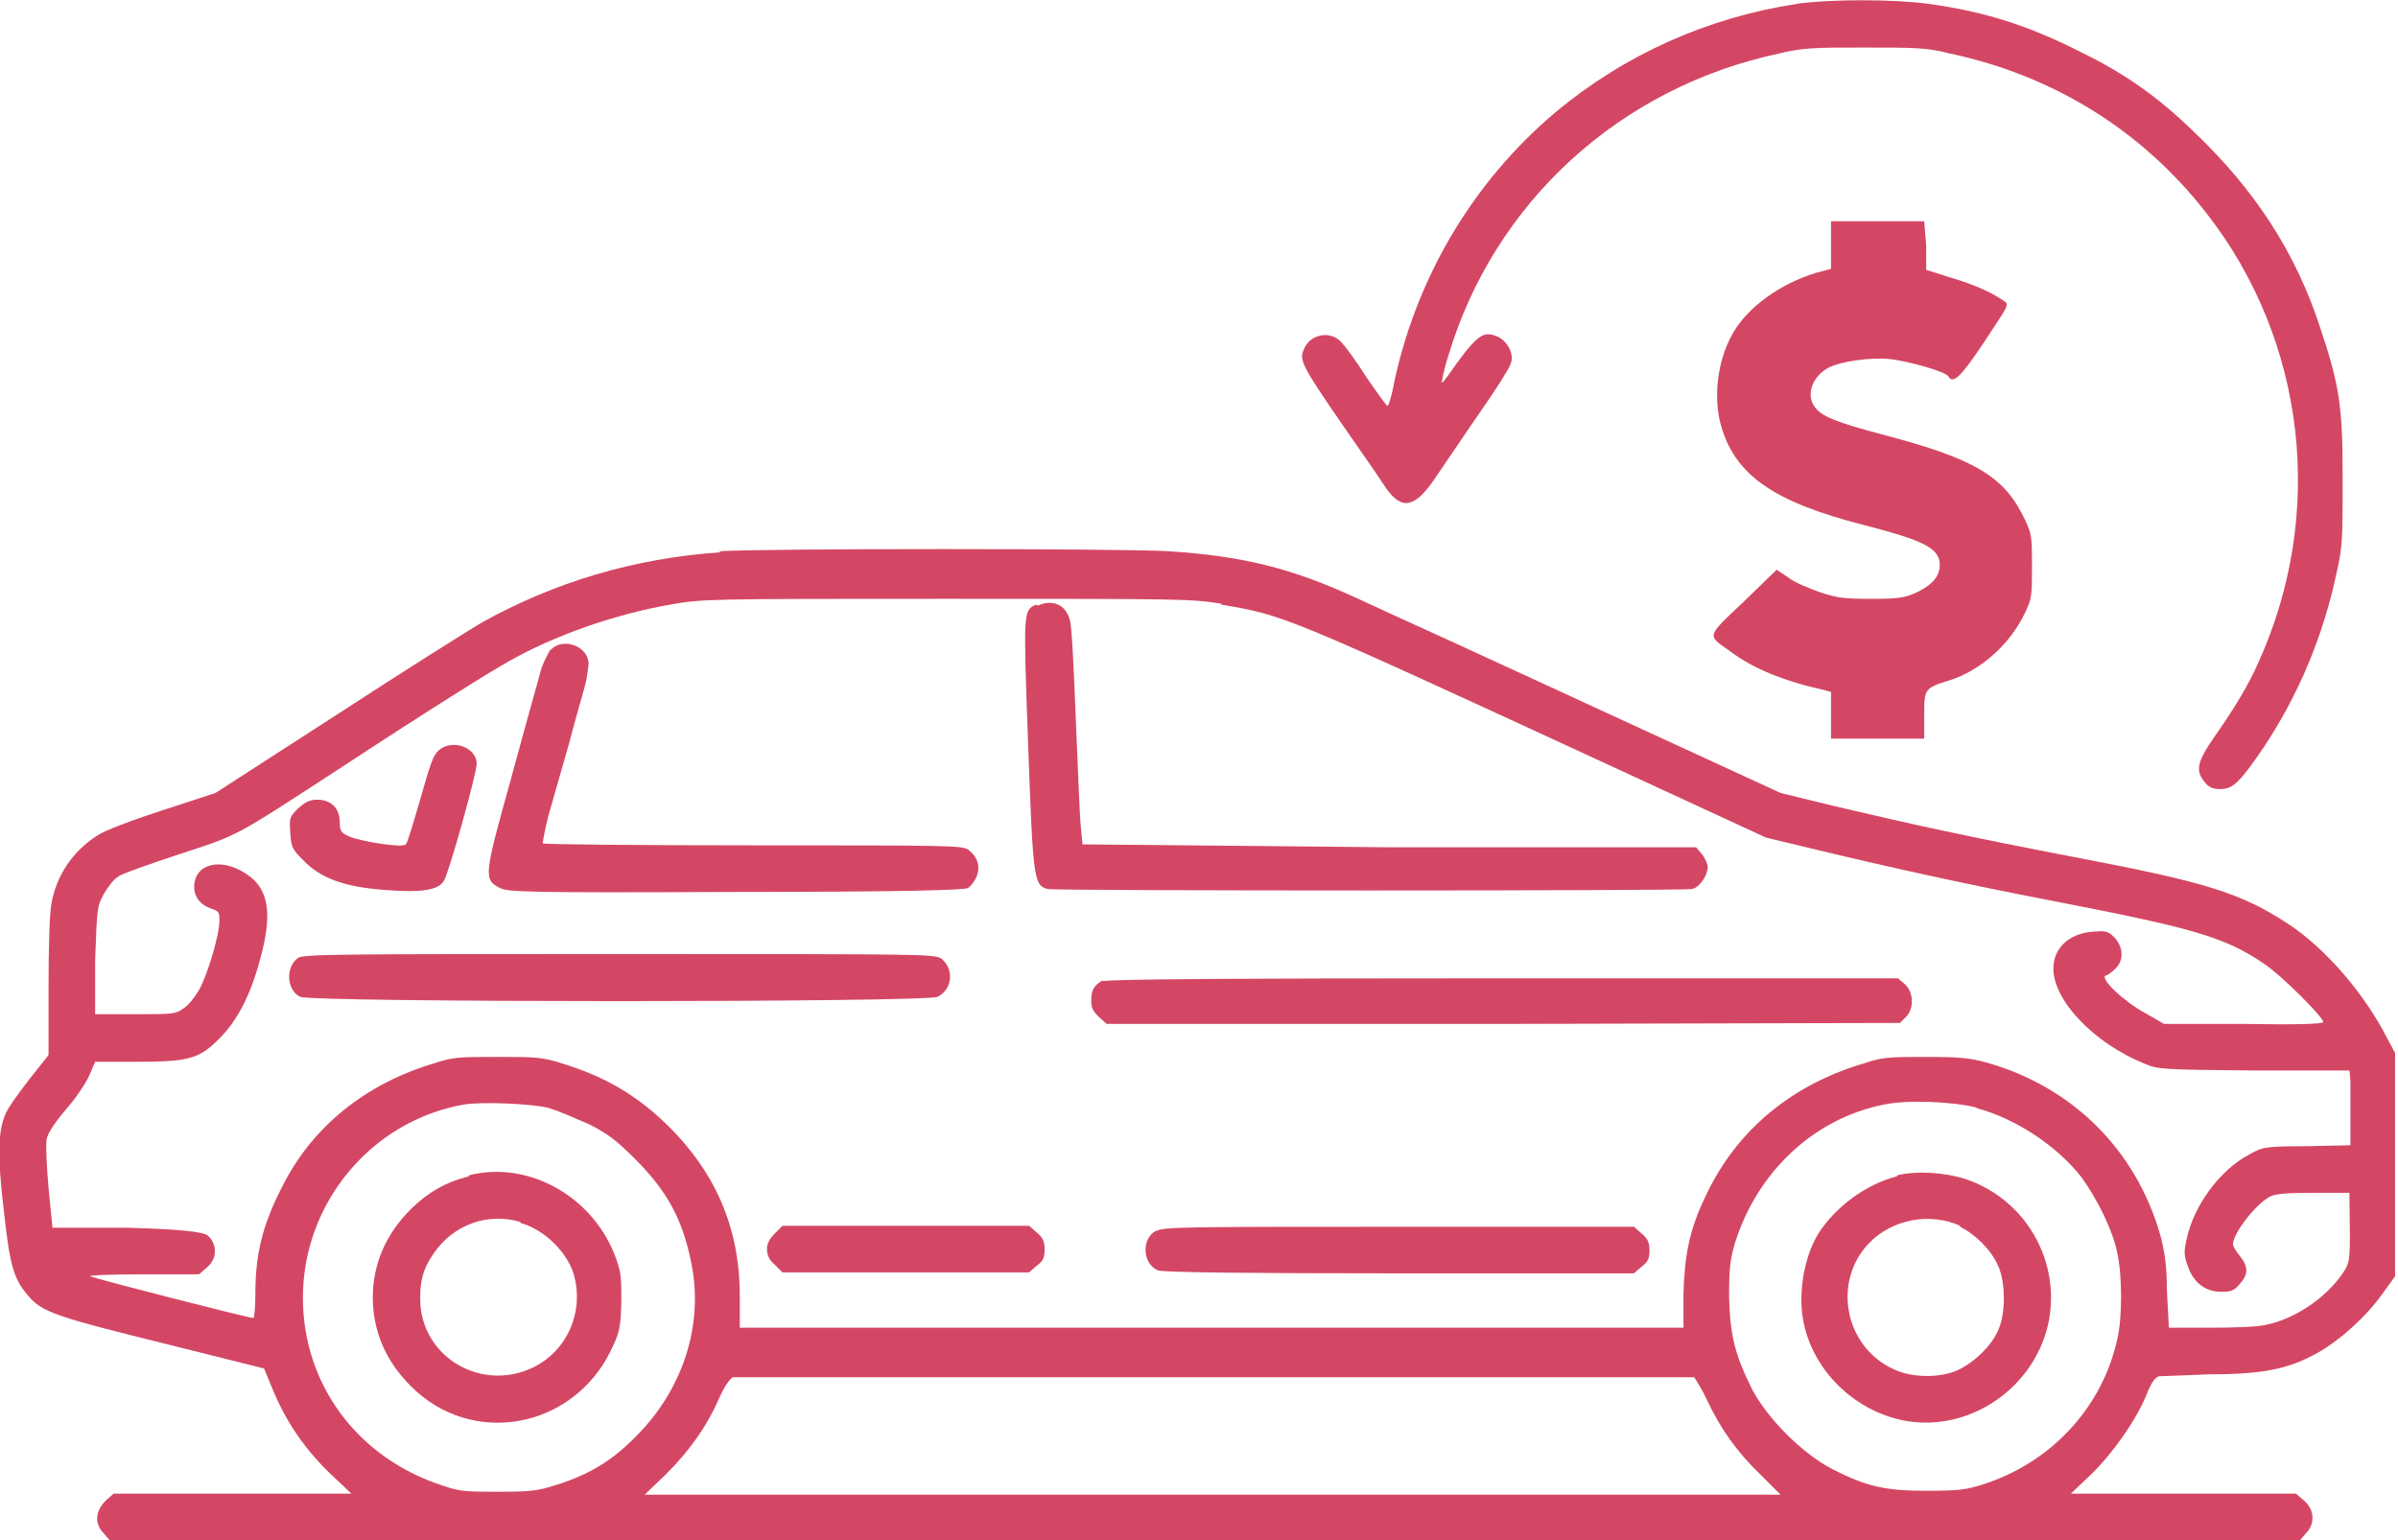
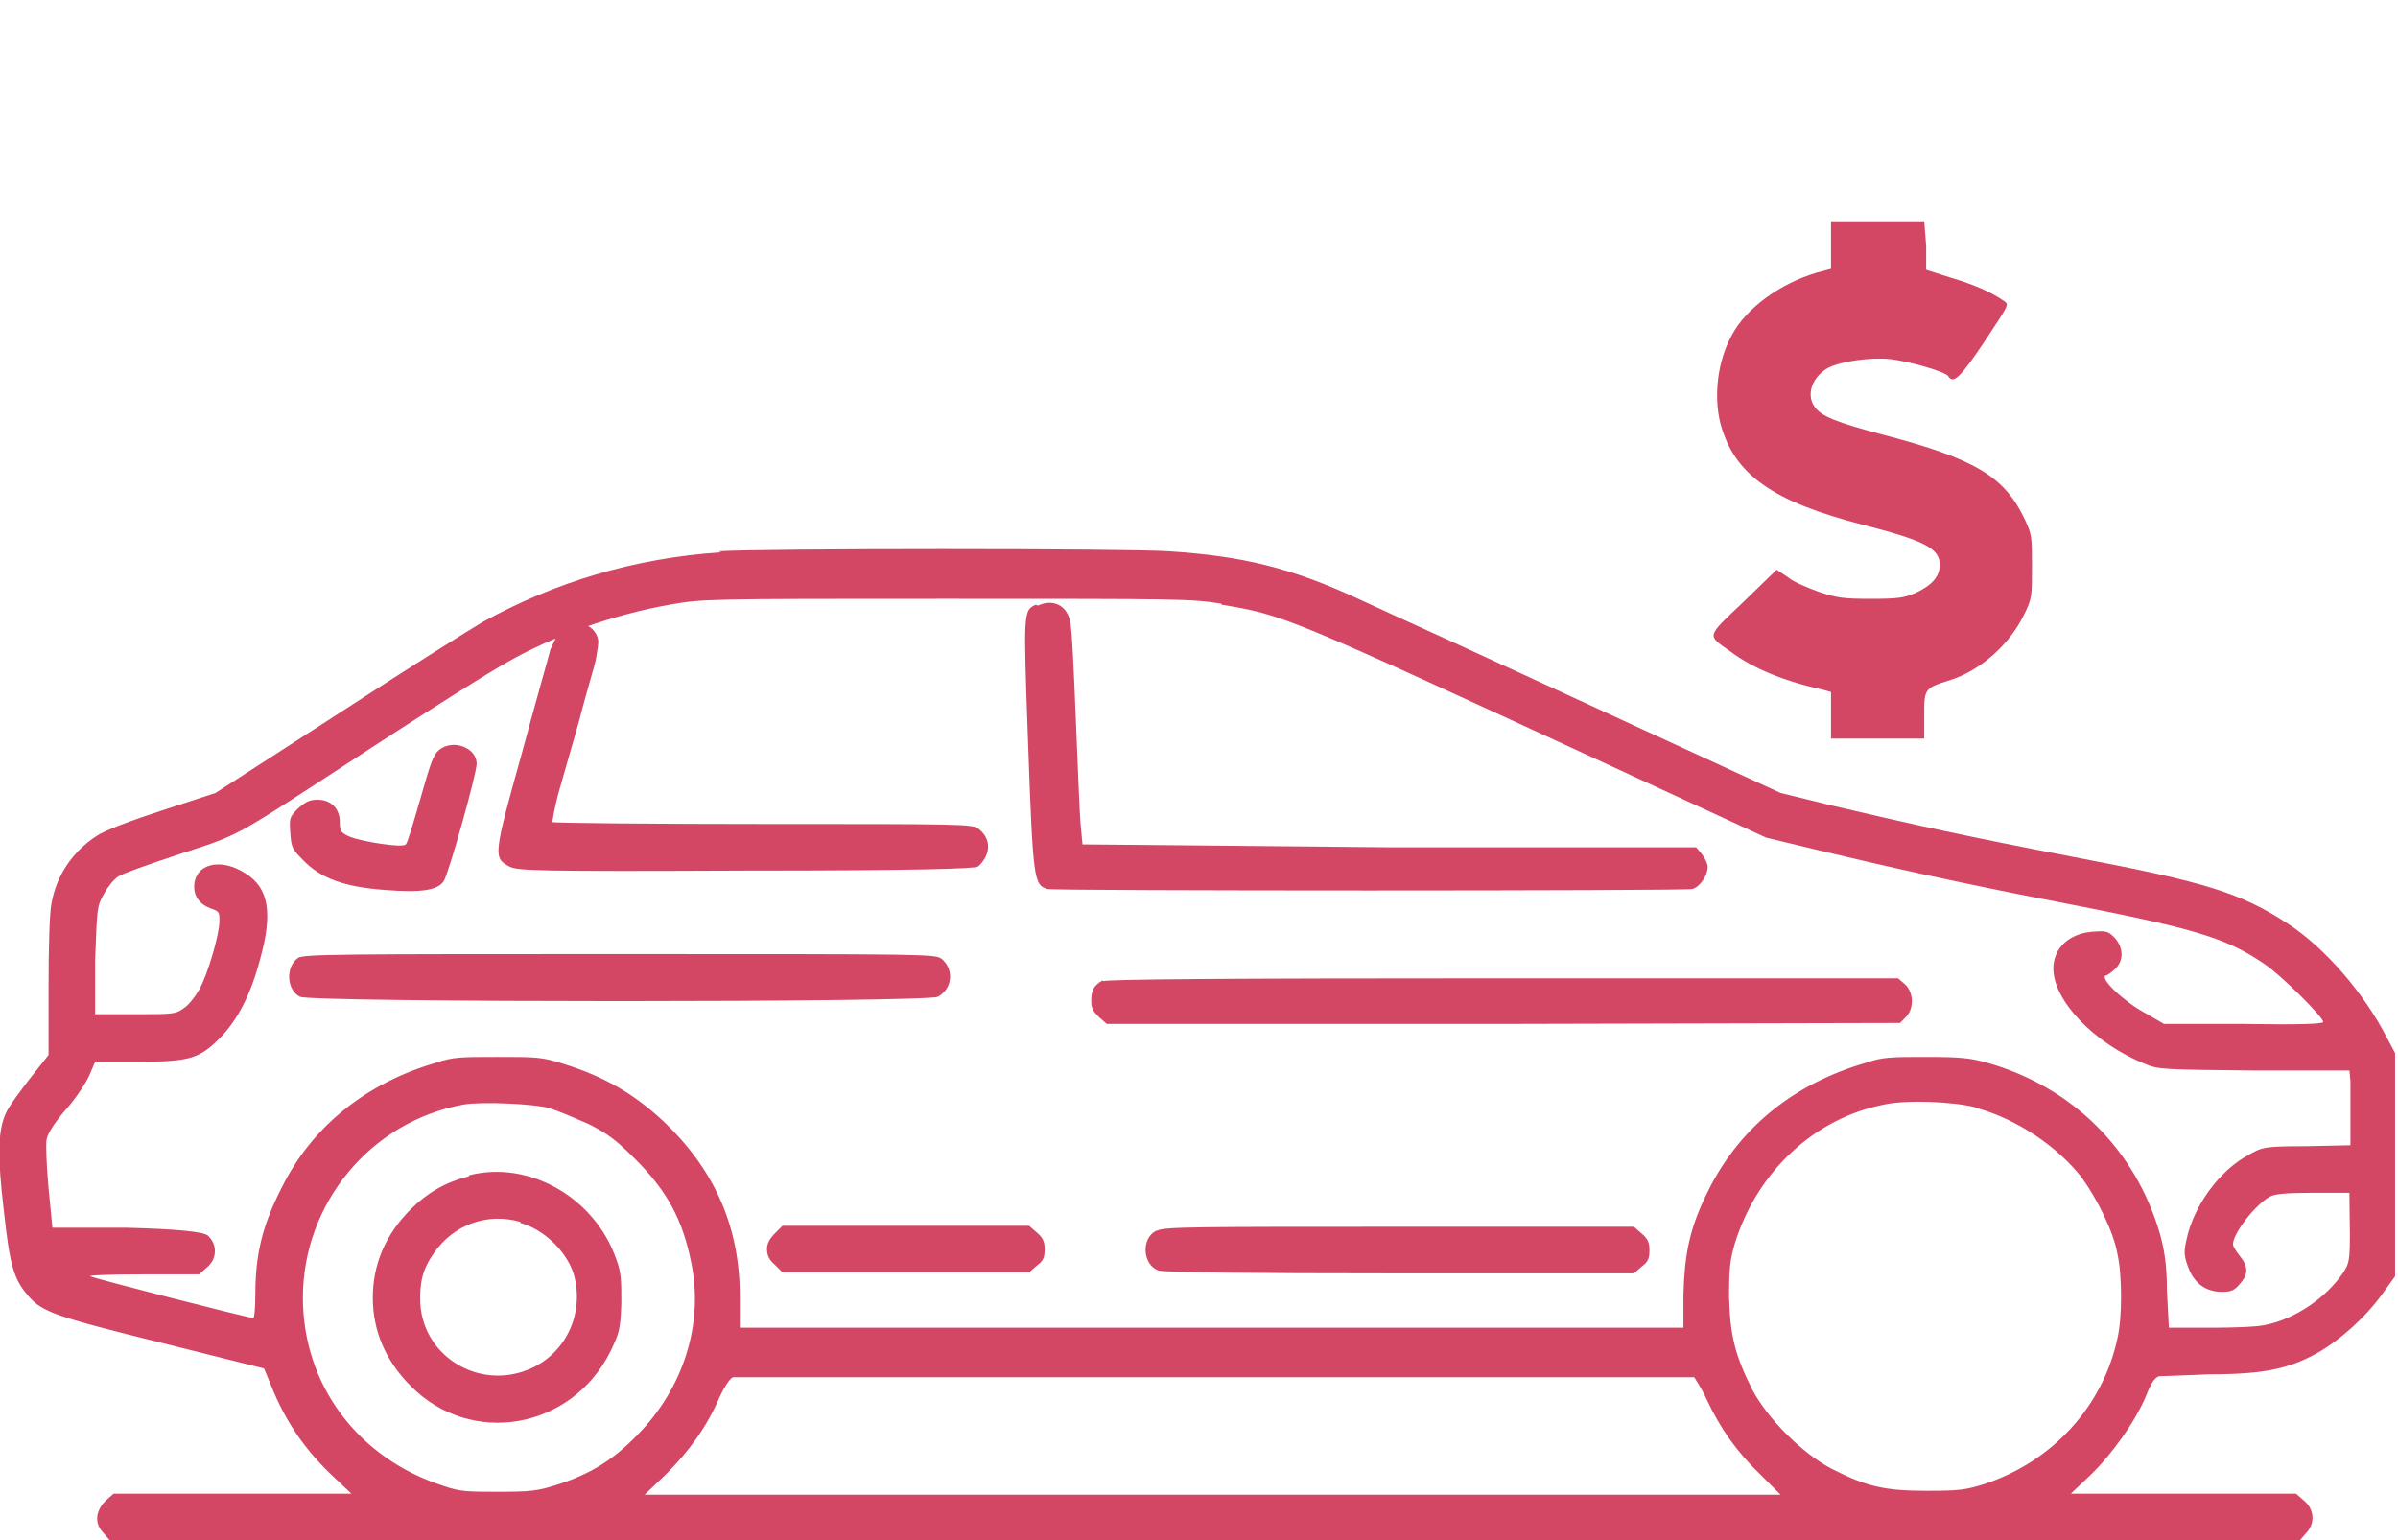
<svg xmlns="http://www.w3.org/2000/svg" id="katman_1" viewBox="0 0 24.7 15.87">
  <defs>
    <style>.cls-1{fill:#d44764;}</style>
  </defs>
-   <path class="cls-1" d="M18.51.04c-.92.14-1.77.52-2.48,1.11-.87.73-1.47,1.75-1.69,2.89-.02.08-.04.15-.05.14-.01,0-.11-.14-.22-.3-.1-.16-.22-.32-.25-.35-.11-.13-.33-.09-.39.07-.05.11-.02.17.4.78.18.26.37.53.42.61.18.28.32.26.55-.09.09-.13.29-.43.45-.66.16-.23.3-.45.31-.49.04-.1-.03-.23-.13-.28-.16-.07-.22-.02-.53.42-.02.03-.05.06-.05.05,0,0,.02-.13.07-.28.47-1.57,1.76-2.76,3.41-3.11.25-.06.36-.06.88-.06s.63,0,.87.06c1.08.23,1.99.8,2.65,1.65,1.02,1.31,1.23,3.09.53,4.63-.1.23-.26.49-.45.76-.18.26-.2.35-.1.47.05.06.09.07.16.07.13,0,.2-.07.44-.42.36-.54.62-1.15.76-1.82.06-.26.06-.36.06-.95,0-.75-.03-.96-.23-1.56-.25-.77-.67-1.42-1.3-2.02-.37-.36-.71-.6-1.16-.82-.55-.28-1-.42-1.57-.5-.37-.05-1.02-.05-1.37,0Z" />
  <path class="cls-1" d="M18.86,2.52v.25l-.15.04c-.37.11-.72.36-.87.64-.15.27-.19.63-.12.91.14.53.54.81,1.48,1.05.62.16.78.24.78.41,0,.12-.08.21-.25.29-.12.05-.18.06-.46.06s-.35-.01-.53-.07c-.11-.04-.26-.1-.32-.15l-.12-.08-.34.33c-.39.37-.38.34-.14.51.24.18.56.31.97.4l.07.02v.48h.96v-.24c0-.27,0-.28.26-.36.32-.1.62-.37.77-.68.08-.16.08-.19.08-.49,0-.3,0-.33-.07-.48-.21-.45-.51-.63-1.46-.88-.49-.13-.64-.19-.71-.29-.09-.13-.02-.31.14-.4.14-.07.44-.11.64-.09.18.02.58.13.6.18.05.08.13,0,.37-.36.25-.38.26-.38.2-.42-.13-.09-.31-.17-.55-.24l-.25-.08v-.25s-.02-.25-.02-.25h-.96v.25Z" />
  <path class="cls-1" d="M7.43,5.69c-.9.06-1.72.31-2.46.72-.12.07-.79.49-1.48.94l-1.27.82-.55.18c-.31.1-.6.21-.67.26-.25.16-.42.41-.47.7-.02.09-.03.47-.03.86v.7l-.19.24c-.1.13-.22.29-.25.36-.08.18-.09.42-.02,1.01.06.55.1.7.25.87.14.17.3.22,1.39.49l1.04.26.07.17c.15.38.36.68.65.95l.18.17H1.17l-.08.07c-.11.11-.12.24-.02.34l.06.07h22.56l.06-.07c.1-.1.09-.25-.02-.34l-.08-.07h-2.32l.2-.19c.22-.21.47-.56.58-.83.05-.13.09-.18.13-.19.03,0,.27-.01.52-.02.57,0,.82-.06,1.11-.22.23-.13.5-.37.67-.61l.13-.18v-2.3l-.08-.15c-.24-.47-.64-.93-1.02-1.18-.49-.32-.84-.43-2.21-.69-1.09-.21-1.64-.33-2.49-.53l-.53-.13-1.39-.64c-.76-.35-1.67-.77-2.02-.93s-.77-.35-.94-.43c-.69-.32-1.19-.44-1.95-.49-.45-.03-4.2-.03-4.64,0ZM12.58,6.23c.65.11.63.1,4.03,1.67l1.58.73.54.13c.75.18,1.52.35,2.35.51,1.5.29,1.83.38,2.24.66.17.11.61.55.61.6,0,.02-.25.03-.82.02h-.82s-.19-.11-.19-.11c-.21-.11-.48-.36-.41-.39.02,0,.07-.04.1-.07.09-.09.08-.22-.01-.32-.07-.07-.09-.07-.23-.06-.24.02-.4.17-.4.38,0,.33.42.77.94.98.14.06.18.06,1.13.07h.98s.01.11.01.11c0,.06,0,.23,0,.38v.28s-.46.01-.46.01c-.43,0-.45.01-.59.09-.3.16-.57.53-.64.88-.03.13-.02.17.02.28.06.16.18.25.34.25.1,0,.13-.01.19-.08.09-.1.09-.18,0-.29-.04-.05-.07-.1-.07-.12,0-.11.23-.41.38-.49.05-.03.18-.04.45-.04h.37v.07c.01.63.01.64-.07.76-.17.25-.49.47-.79.53-.07.02-.32.03-.56.03h-.44l-.02-.38c0-.28-.03-.43-.07-.58-.25-.87-.9-1.52-1.78-1.77-.18-.05-.28-.06-.63-.06s-.45,0-.62.06c-.76.22-1.33.69-1.65,1.37-.17.35-.22.62-.23,1.02v.34H7.62v-.33c0-.71-.26-1.3-.79-1.8-.3-.28-.61-.46-1.03-.59-.22-.07-.28-.07-.67-.07s-.46,0-.64.06c-.72.21-1.28.66-1.59,1.29-.2.39-.27.69-.27,1.1,0,.13-.01.24-.02.24-.05,0-1.65-.41-1.68-.43-.02-.01.2-.02.54-.02h.58l.08-.07c.11-.09.11-.24.01-.33q-.07-.06-.83-.08h-.77s-.04-.41-.04-.41c-.02-.22-.03-.45-.02-.5.01-.06.08-.17.2-.31.1-.11.21-.28.24-.35l.06-.14h.42c.55,0,.65-.03.86-.24.18-.18.32-.44.42-.82.13-.47.09-.73-.15-.88-.26-.17-.53-.1-.53.14,0,.1.06.18.17.22.09.03.09.04.09.13,0,.14-.12.55-.21.71-.04.07-.11.16-.16.19-.08.06-.12.06-.5.06h-.41v-.56c.02-.55.02-.55.09-.68.04-.07.1-.15.15-.18.04-.03.33-.13.63-.23.61-.2.54-.16,1.63-.87.96-.63,1.57-1.01,1.75-1.11.47-.27,1.1-.49,1.67-.59.34-.06.38-.06,2.85-.06,2.43,0,2.51,0,2.83.05ZM5.66,11.42c.08.02.26.1.4.16.2.1.29.17.48.36.33.33.49.62.58,1.07.13.63-.08,1.29-.55,1.77-.25.26-.49.41-.84.52-.19.06-.26.07-.59.07-.32,0-.4,0-.57-.06-.88-.28-1.45-1.04-1.45-1.94,0-.97.7-1.82,1.66-1.99.18-.03.71-.01.89.04ZM20.37,11.42c.4.11.82.39,1.07.71.16.22.33.56.37.79.05.22.05.66,0,.87-.15.7-.67,1.27-1.37,1.5-.19.06-.26.07-.59.07-.43,0-.62-.04-.99-.23-.3-.16-.65-.51-.81-.81-.18-.36-.23-.56-.24-.96,0-.29.01-.38.06-.55.23-.74.82-1.29,1.54-1.43.23-.05.71-.03.94.03ZM17.45,14.19s.07.1.13.23c.14.3.31.54.56.78l.2.2H6.64l.22-.21c.24-.24.42-.49.55-.79.05-.11.11-.2.14-.21.03,0,9.76,0,9.9,0Z" />
  <path class="cls-1" d="M10.67,6.23c-.13.06-.13.06-.08,1.44.05,1.4.06,1.45.2,1.49.09.02,6.54.02,6.64,0,.08-.02.16-.14.16-.23,0-.03-.03-.09-.06-.13l-.06-.07h-3.16s-3.16-.03-3.16-.03l-.02-.21c-.01-.12-.03-.62-.05-1.11s-.04-.94-.06-.99c-.04-.16-.18-.22-.33-.15Z" />
-   <path class="cls-1" d="M5.67,6.69s-.08.14-.1.22c-.02.08-.16.57-.3,1.09-.29,1.04-.29,1.06-.12,1.15.09.04.24.05,2.43.04,1.77,0,2.35-.02,2.39-.04.03-.02.07-.07.09-.12.04-.1.01-.2-.08-.27-.06-.05-.17-.05-2.22-.05-1.19,0-2.16-.01-2.17-.02,0-.01.02-.14.06-.29.04-.14.14-.49.22-.77.07-.28.16-.56.17-.63s.03-.16.02-.19c-.03-.17-.28-.24-.39-.11Z" />
+   <path class="cls-1" d="M5.67,6.69c-.02.08-.16.57-.3,1.09-.29,1.04-.29,1.06-.12,1.15.09.04.24.05,2.43.04,1.77,0,2.35-.02,2.39-.04.03-.02.07-.07.09-.12.04-.1.01-.2-.08-.27-.06-.05-.17-.05-2.22-.05-1.19,0-2.16-.01-2.17-.02,0-.01.02-.14.06-.29.04-.14.14-.49.22-.77.07-.28.16-.56.17-.63s.03-.16.02-.19c-.03-.17-.28-.24-.39-.11Z" />
  <path class="cls-1" d="M4.52,7.73c-.06.05-.09.15-.19.5-.07.24-.13.45-.15.47-.03.04-.46-.03-.58-.08-.09-.04-.1-.06-.1-.15,0-.14-.09-.23-.23-.23-.08,0-.12.02-.2.09-.09.09-.09.1-.08.25.01.15.02.17.13.28.18.19.43.28.85.31.38.03.54,0,.6-.09.05-.07.34-1.11.34-1.21,0-.17-.25-.26-.39-.14Z" />
  <path class="cls-1" d="M3.07,9.87c-.13.09-.12.33.02.4.11.06,6.46.06,6.57,0,.15-.08.17-.28.04-.39-.07-.05-.12-.05-3.32-.05-2.83,0-3.26,0-3.31.04Z" />
  <path class="cls-1" d="M11.36,10.1c-.09.05-.12.1-.12.21,0,.08.02.11.08.17l.08.07h4.09s4.08-.01,4.08-.01l.06-.06c.09-.09.08-.26-.01-.34l-.07-.06h-4.07c-2.89,0-4.08.01-4.12.03Z" />
  <path class="cls-1" d="M7.98,12.71c-.05.05-.08.1-.08.16s.02.11.08.16l.08.08h2.54l.08-.07c.07-.05.08-.09.08-.17s-.02-.12-.08-.17l-.08-.07h-2.54l-.08.08Z" />
  <path class="cls-1" d="M11.91,12.68c-.16.08-.14.35.02.41.05.02.95.03,2.49.03h2.41l.08-.07c.07-.05.08-.09.08-.17s-.02-.12-.08-.17l-.08-.07h-2.42c-2.06,0-2.43,0-2.49.04Z" />
  <path class="cls-1" d="M4.83,12.12c-.24.06-.43.17-.6.34-.26.26-.39.57-.39.91s.13.65.39.91c.62.63,1.66.45,2.06-.36.09-.19.1-.22.11-.49,0-.24,0-.31-.05-.45-.22-.64-.9-1.03-1.52-.87ZM5.36,12.6c.25.07.48.3.55.53.11.39-.07.79-.42.96-.52.25-1.12-.09-1.16-.65-.01-.22.02-.36.14-.53.2-.29.55-.42.89-.32Z" />
-   <path class="cls-1" d="M19.54,12.12c-.32.08-.64.32-.81.59-.16.26-.22.67-.14.97.12.48.54.87,1.04.96.63.11,1.27-.3,1.45-.93.18-.65-.18-1.34-.83-1.56-.21-.07-.51-.09-.71-.04ZM20.19,12.64c.16.08.32.24.39.4.08.17.08.5,0,.67-.07.16-.24.32-.4.4-.18.09-.48.09-.67,0-.51-.23-.64-.9-.26-1.3.24-.25.63-.32.94-.18Z" />
</svg>